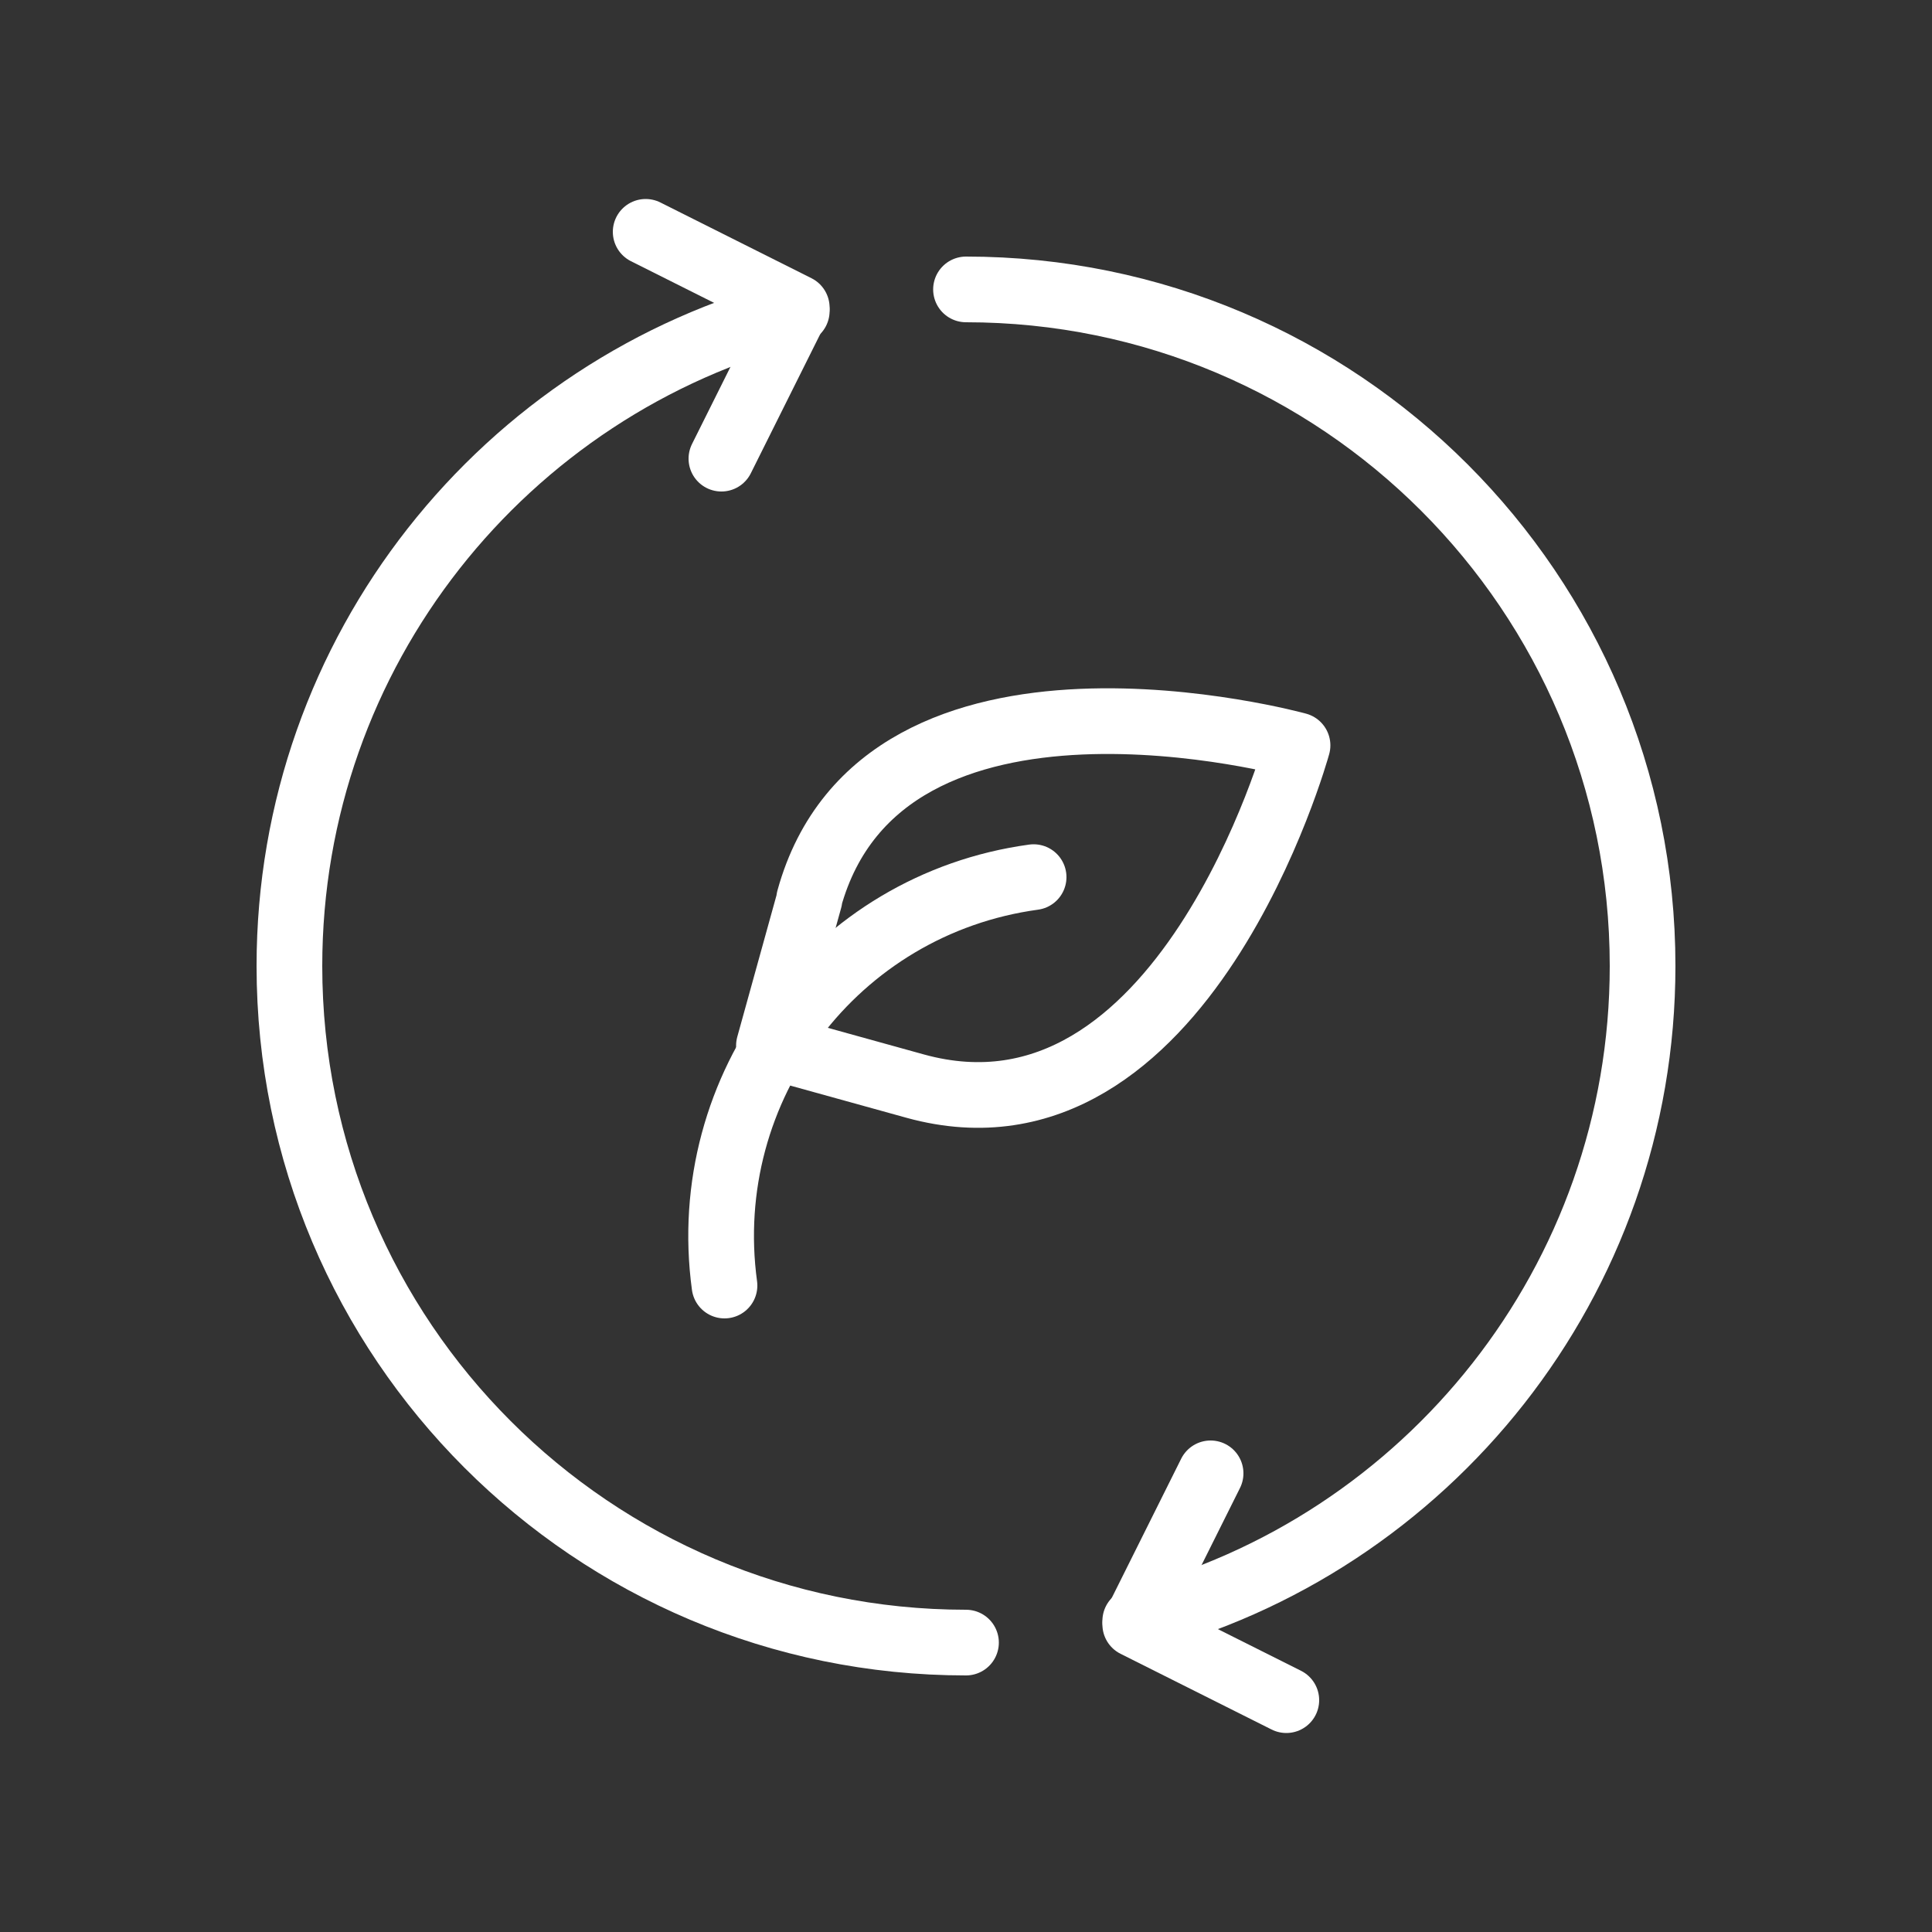
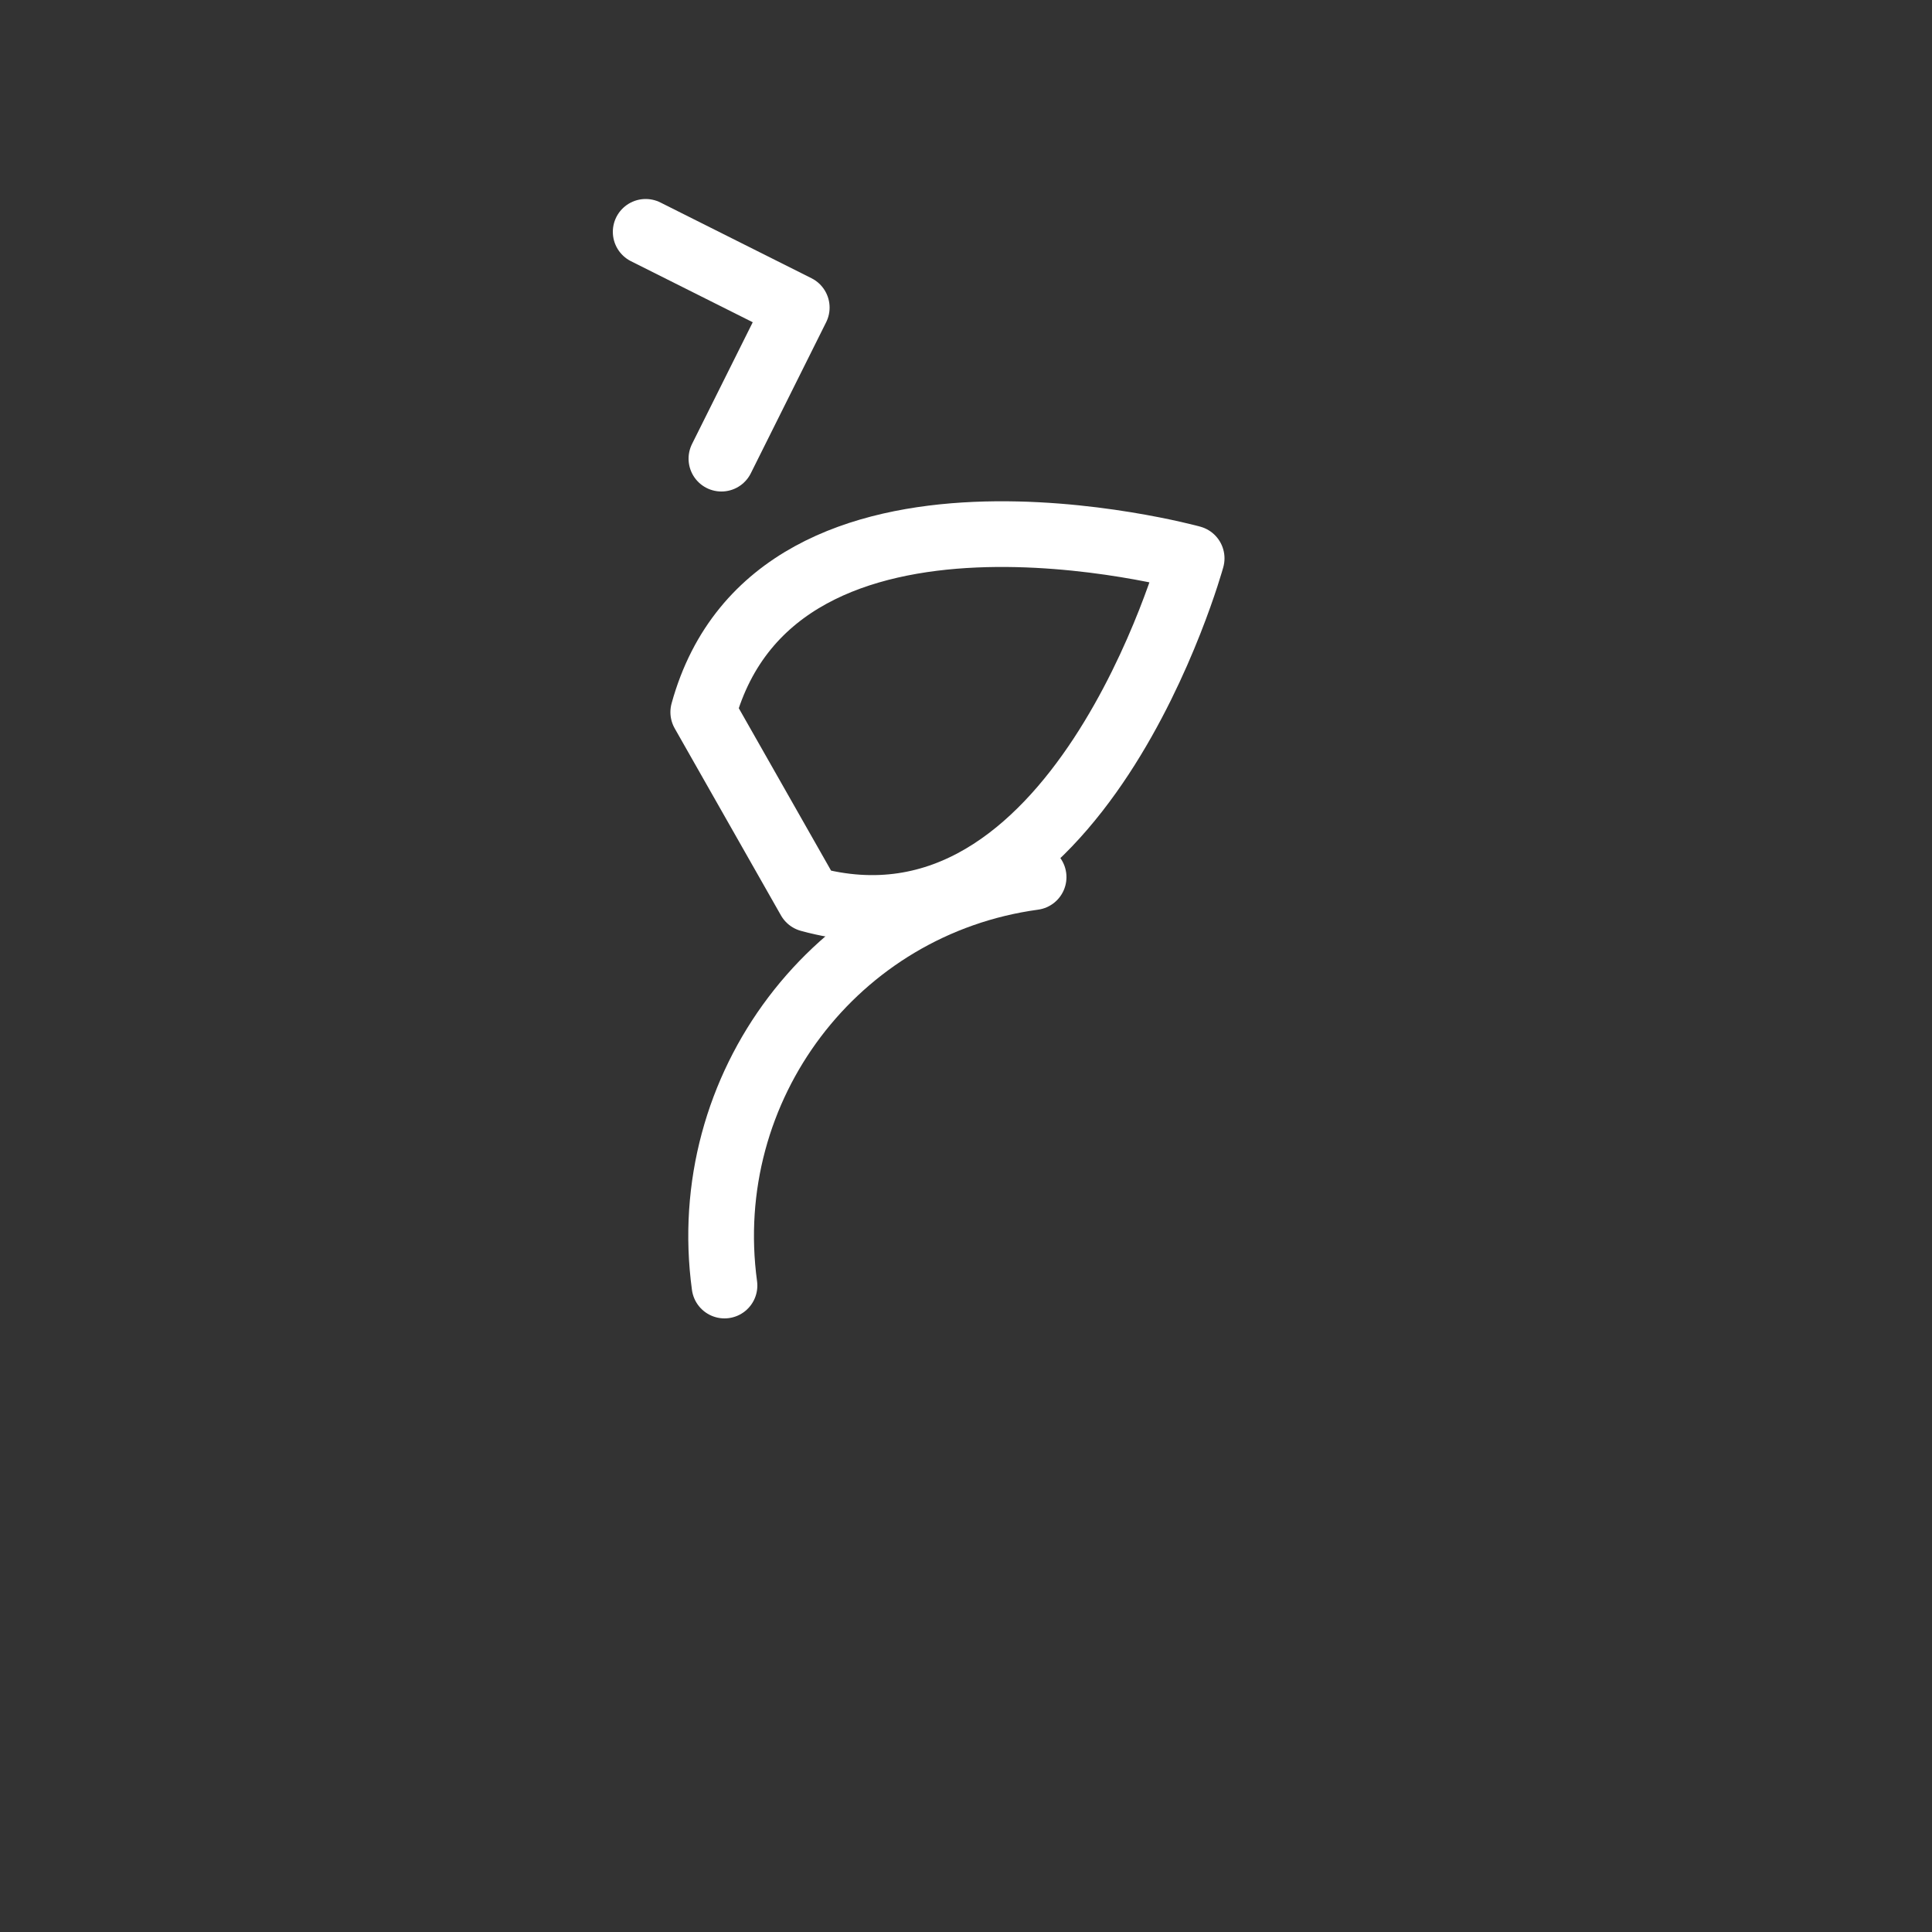
<svg xmlns="http://www.w3.org/2000/svg" id="Icons" viewBox="0 0 50 50">
  <rect x="0" y="0" width="50" height="50" fill="#333333" stroke="none" />
  <defs>
    <style>
      .cls-1 {
        fill: none;
        stroke: #fff;
        stroke-linecap: round;
        stroke-linejoin: round;
        stroke-width: 1.7px;
      }
    </style>
  </defs>
  <g>
-     <path class="cls-1" d="M20.62,8.05c-7.55,1.94-13.13,8.8-13.13,16.95,0,9.67,7.84,17.51,17.51,17.51" />
    <polyline class="cls-1" points="16.71 6 20.62 7.96 18.67 11.87" />
  </g>
  <g>
-     <path class="cls-1" d="M29.38,41.95c7.55-1.94,13.13-8.8,13.13-16.95,0-9.67-7.84-17.51-17.51-17.51" />
-     <polyline class="cls-1" points="33.29 44 29.38 42.04 31.33 38.13" />
-   </g>
-   <path class="cls-1" d="M20.95,23.27l-1.05,3.79,3.79,1.05c6.94,1.91,9.89-8.82,9.89-8.82,0,0-10.73-2.96-12.64,3.98Z" />
+     </g>
+   <path class="cls-1" d="M20.95,23.27c6.94,1.91,9.89-8.82,9.89-8.82,0,0-10.73-2.96-12.64,3.98Z" />
  <path class="cls-1" d="M26.75,22.7c-5.13.7-8.7,5.43-8,10.57" />
</svg>